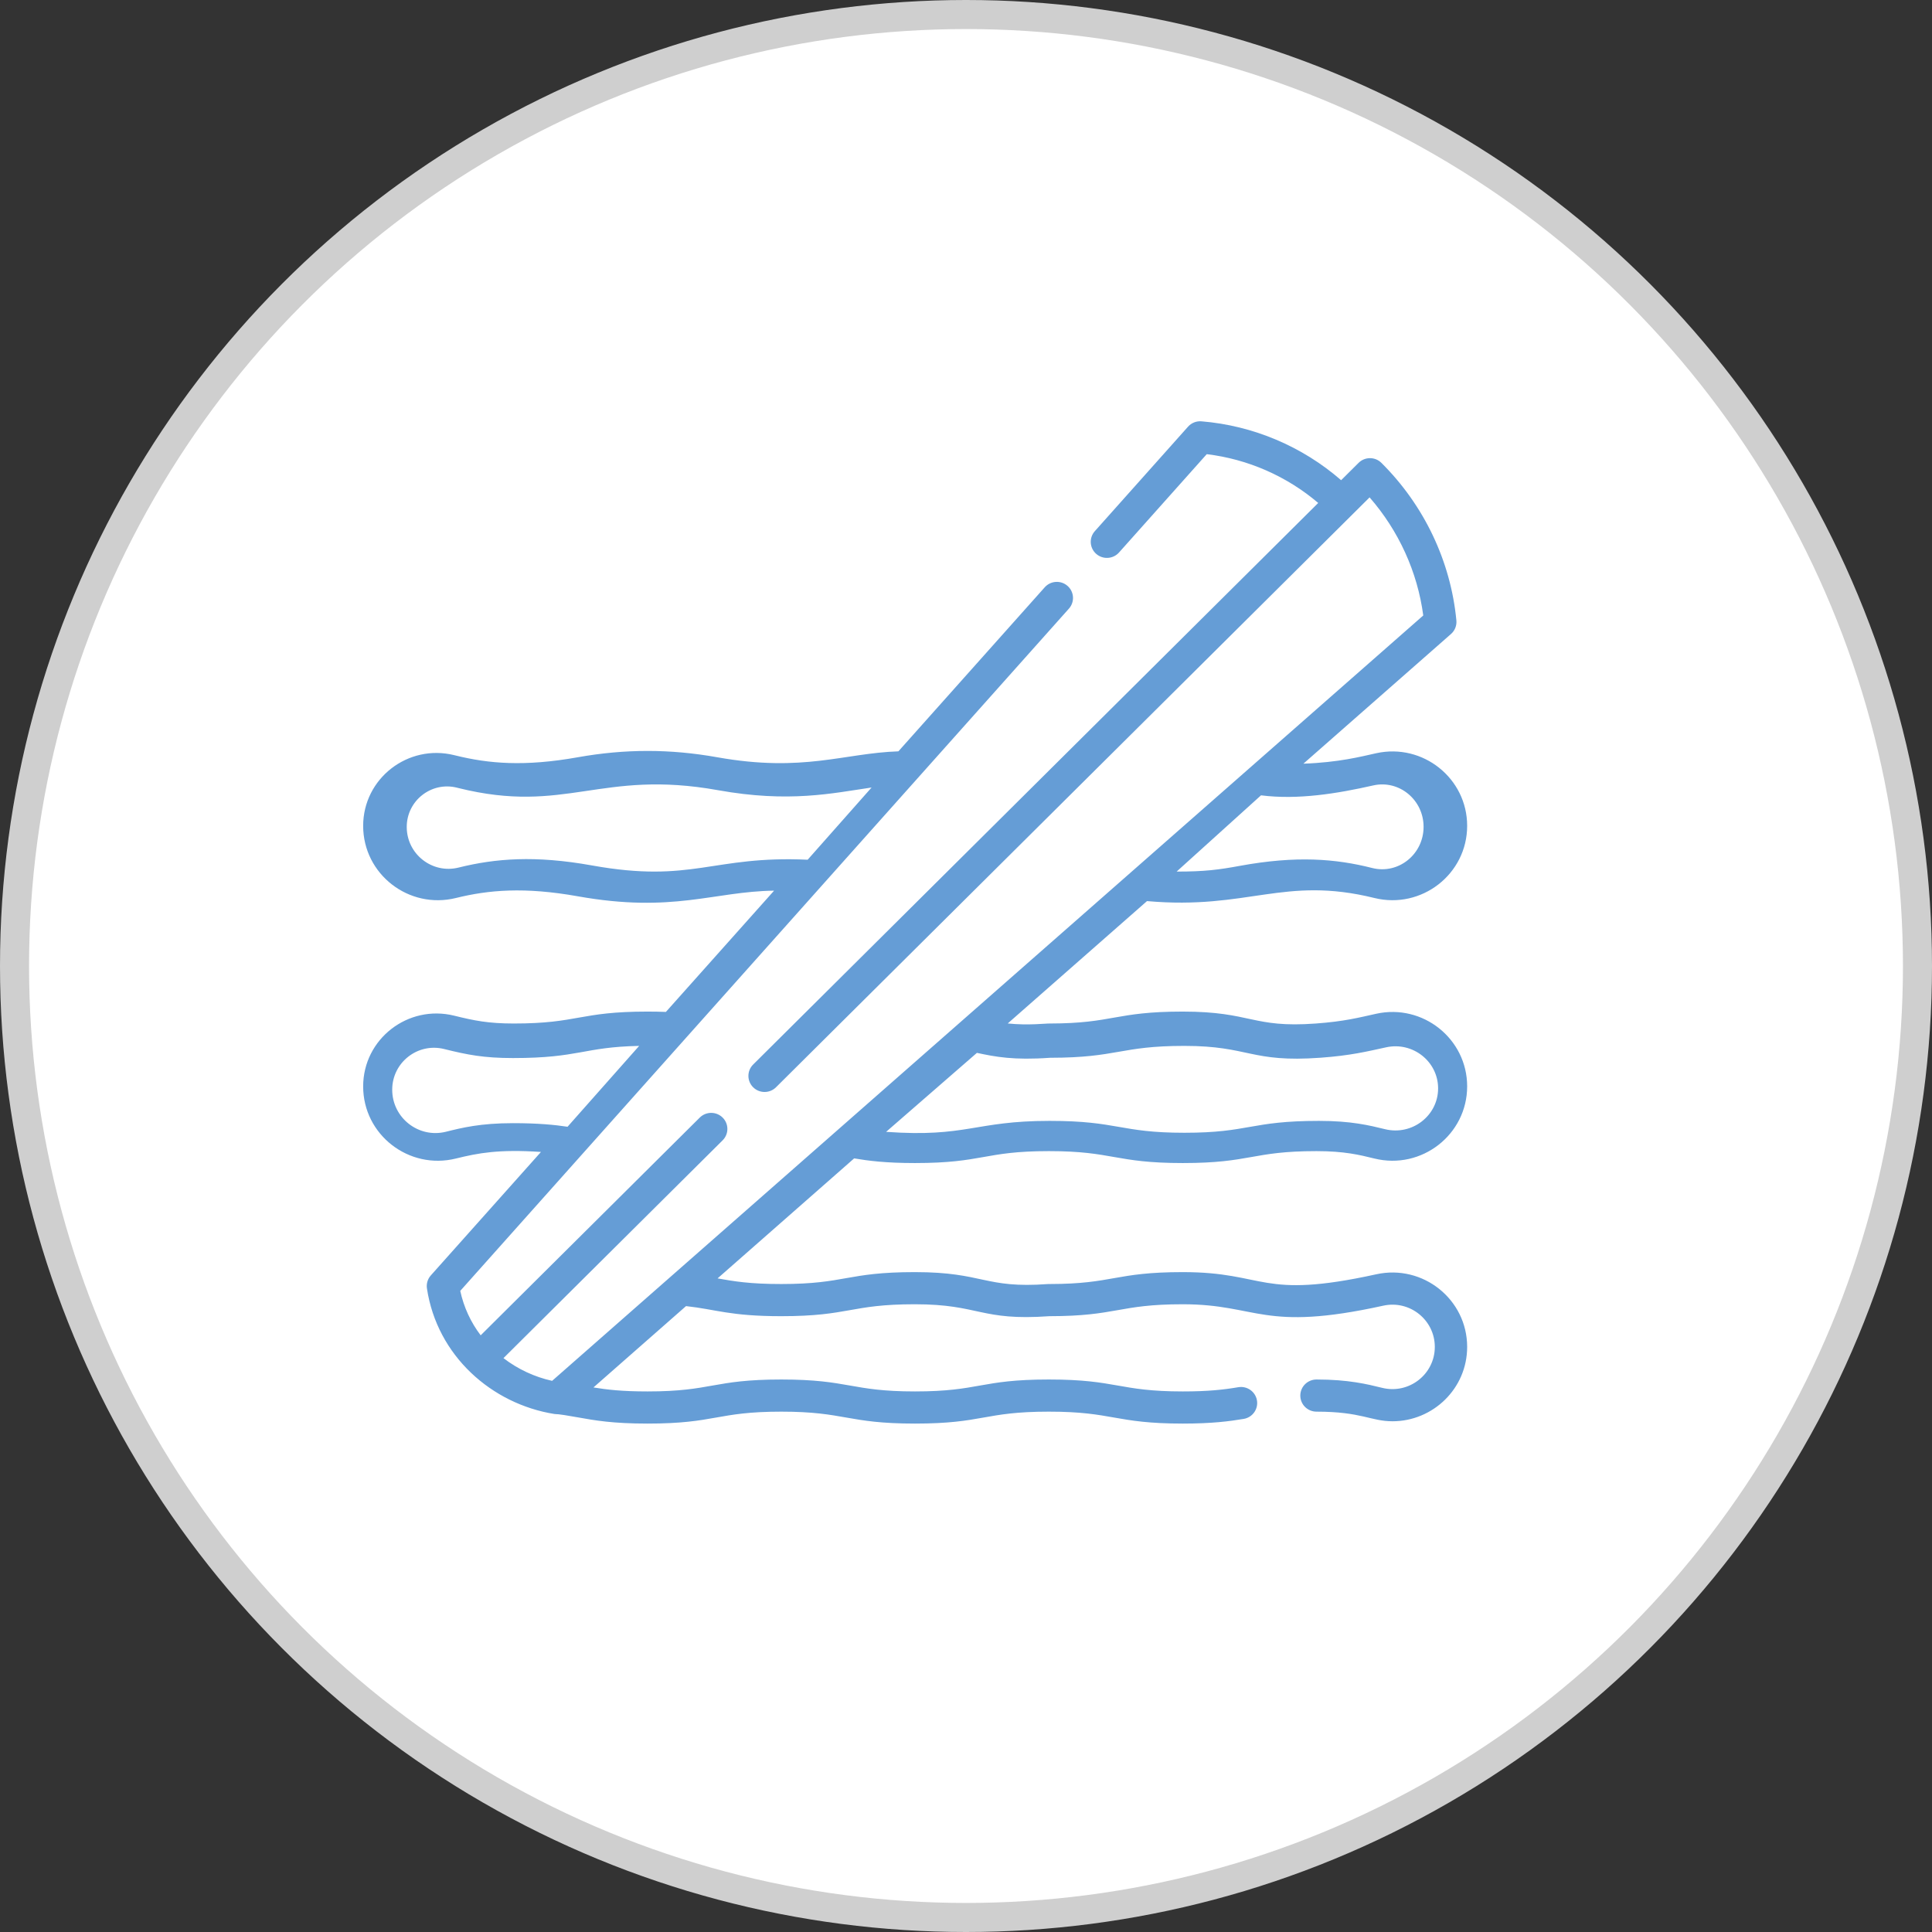
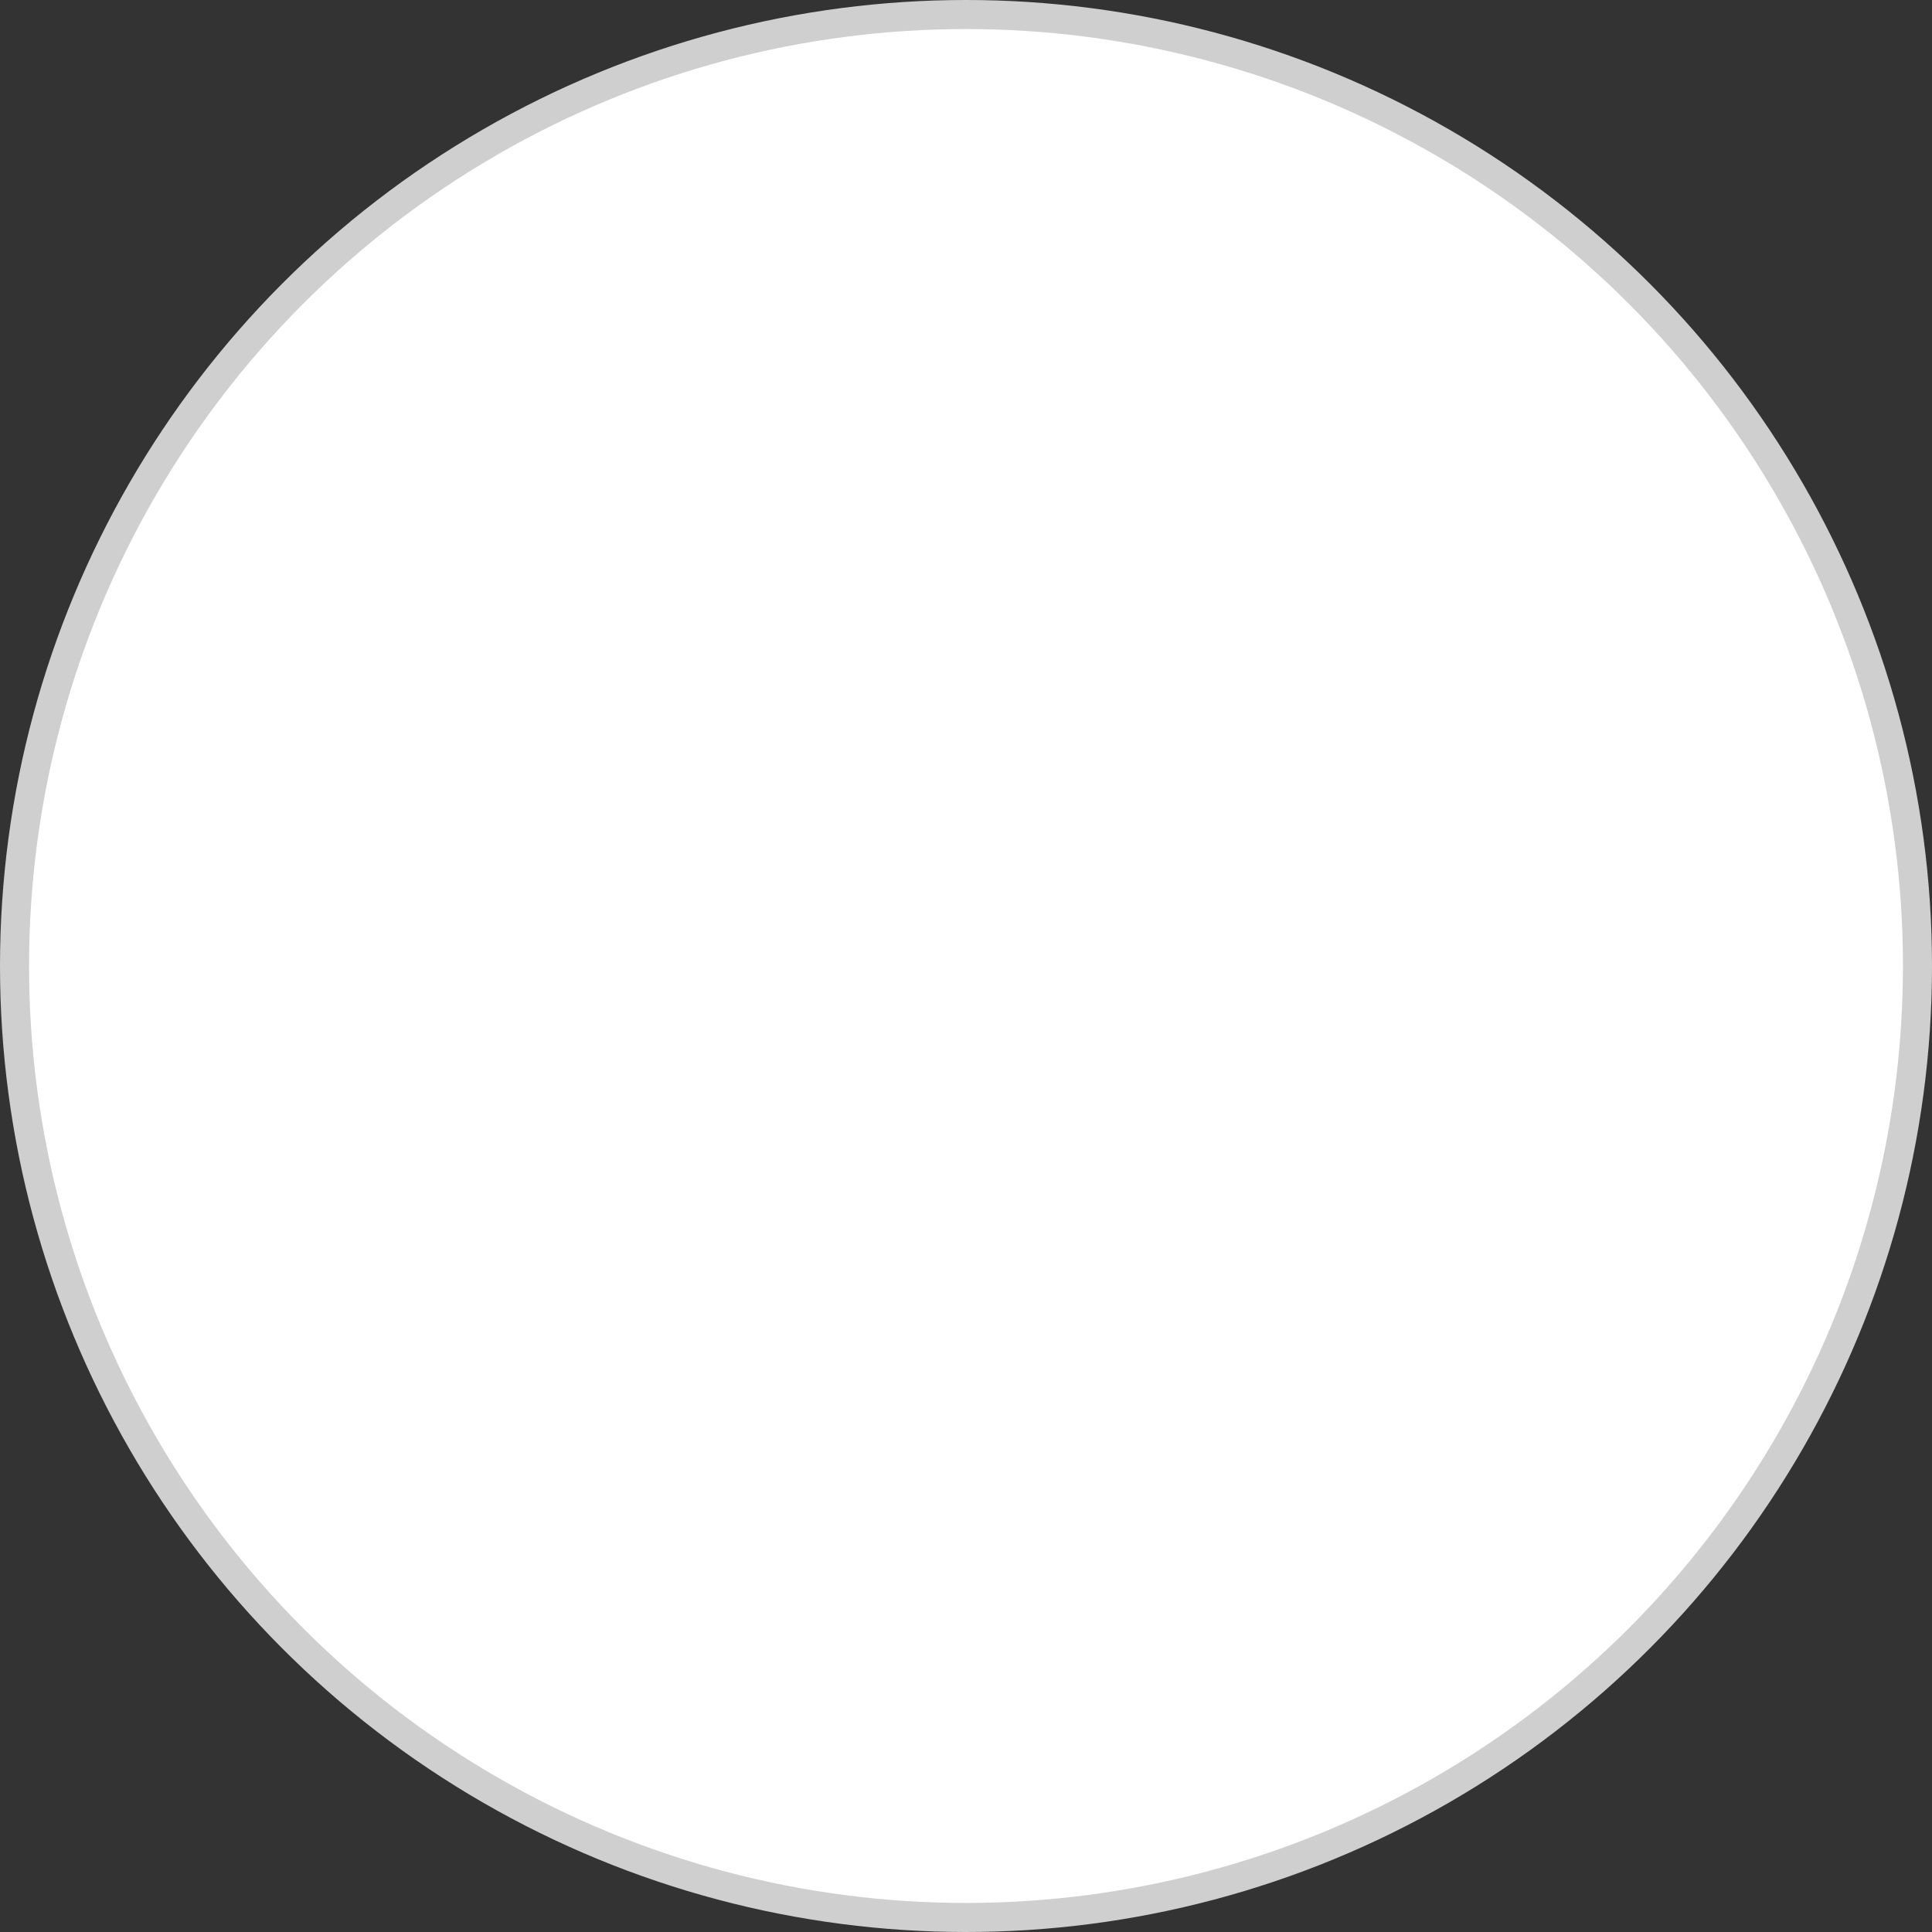
<svg xmlns="http://www.w3.org/2000/svg" width="133px" height="133px" viewBox="0 0 133 133" version="1.1">
  <rect x="0" y="0" width="133" height="133" fill="#333333" stroke="none" />
  <title>Group 9</title>
  <desc>Created with Sketch.</desc>
  <g id="preventing" stroke="none" stroke-width="1" fill="none" fill-rule="evenodd">
    <g id="design-Preventing-Hep-c-flexi-inner" transform="translate(-894, -863)">
      <g id="Group-18" transform="translate(188, 548)">
        <g id="Group-13">
          <g id="Group-2">
            <g id="Group">
              <g id="Group-21" transform="translate(0, 316)">
                <g id="Group-6">
                  <g id="Group" transform="translate(707, 0)">
                    <g id="Group-9">
                      <circle id="Oval" stroke="#CFCFCF" stroke-width="2" fill="#FFFFFF" cx="65.5" cy="65.5" r="65.5" />
-                       <path d="M61.985,79.065 C66.693,79.065 66.735,78.244 71.189,78.244 L71.22,78.244 C75.631,78.244 75.751,79.065 80.424,79.065 C85.132,79.065 85.174,78.244 89.627,78.244 C91.548,78.244 92.597,78.503 93.612,78.753 C96.861,79.555 100,77.109 100,73.785 C100,70.513 96.954,68.081 93.741,68.787 C92.545,69.051 91.554,69.316 89.575,69.46 C85.19,69.781 85.175,68.638 80.422,68.638 C75.747,68.638 75.657,69.453 71.268,69.459 C71.016,69.447 69.806,69.604 68.373,69.455 L77.96,61.032 C84.936,61.649 87.375,59.279 93.612,60.818 C96.857,61.619 100,59.178 100,55.85 C100,52.579 96.954,50.145 93.741,50.852 C92.69,51.084 91.171,51.485 88.727,51.572 L98.887,42.645 C99.154,42.411 99.292,42.064 99.258,41.712 C98.869,37.637 97.037,33.785 94.098,30.865 C93.664,30.432 92.958,30.432 92.524,30.865 L91.324,32.057 C88.646,29.729 85.273,28.298 81.71,28.004 C81.361,27.975 81.017,28.112 80.785,28.373 L74.368,35.566 C73.96,36.023 74.002,36.722 74.462,37.128 C74.921,37.532 75.625,37.492 76.034,37.034 L82.073,30.265 C84.909,30.608 87.582,31.782 89.747,33.624 L50.847,72.283 C50.412,72.715 50.412,73.416 50.847,73.848 C51.282,74.28 51.987,74.28 52.421,73.848 L93.283,33.24 C95.289,35.538 96.58,38.373 96.978,41.369 L37.008,94.058 C35.786,93.786 34.65,93.255 33.659,92.494 L48.747,77.5 C49.182,77.067 49.182,76.367 48.747,75.935 C48.312,75.503 47.607,75.503 47.172,75.935 L32.09,90.924 C31.403,90.019 30.926,88.982 30.684,87.865 L72.586,40.898 C72.994,40.441 72.952,39.741 72.492,39.336 C72.032,38.93 71.328,38.972 70.92,39.43 L60.846,50.722 C57.08,50.849 54.317,52.19 48.374,51.13 C45.124,50.55 42.031,50.55 38.777,51.13 C35.1,51.786 32.641,51.57 30.368,51.009 L30.264,50.984 C27.081,50.2 24,52.591 24,55.854 C24,59.181 27.142,61.619 30.385,60.819 C32.633,60.264 35.096,60.045 38.779,60.702 C45.34,61.872 48.107,60.372 52.289,60.313 L44.841,68.661 C44.44,68.646 44.023,68.638 43.576,68.638 C38.868,68.638 38.825,69.459 34.372,69.459 C32.617,69.459 31.649,69.261 30.264,68.919 C27.082,68.135 24,70.526 24,73.79 C24,77.113 27.138,79.555 30.384,78.754 C31.912,78.377 33.331,78.105 36.24,78.301 L28.659,86.799 C28.44,87.044 28.342,87.373 28.391,87.697 C29.091,92.342 32.854,95.649 37.159,96.339 C37.424,96.381 37.105,96.273 38.778,96.572 C39.957,96.783 41.177,97 43.578,97 C48.286,97 48.328,96.179 52.782,96.179 C57.192,96.179 57.312,97 61.985,97 C66.694,97 66.736,96.179 71.189,96.179 L71.22,96.179 C75.631,96.179 75.751,97 80.424,97 C82.428,97 83.624,96.845 84.617,96.678 C85.223,96.576 85.632,96.005 85.529,95.402 C85.426,94.8 84.852,94.394 84.245,94.496 C83.208,94.671 82.161,94.787 80.424,94.787 C76.013,94.787 75.893,93.966 71.22,93.966 L71.189,93.966 C66.481,93.966 66.439,94.787 61.985,94.787 C57.575,94.787 57.46,93.966 52.782,93.966 C48.073,93.966 48.031,94.787 43.578,94.787 C41.816,94.787 40.778,94.665 39.854,94.512 L46.226,88.913 C48.289,89.138 49.249,89.607 52.779,89.607 C57.488,89.607 57.53,88.786 61.984,88.786 C66.448,88.786 66.477,89.946 71.244,89.607 C75.909,89.604 75.991,88.786 80.422,88.786 C85.621,88.786 85.9,90.716 94.223,88.884 C96.045,88.482 97.773,89.864 97.773,91.721 C97.773,93.608 95.991,94.995 94.149,94.54 C93.112,94.285 91.821,93.966 89.628,93.966 C89.013,93.966 88.514,94.462 88.514,95.073 C88.514,95.684 89.013,96.179 89.628,96.179 C92.745,96.179 93.356,96.841 94.863,96.841 C97.634,96.841 100,94.603 100,91.721 C100,88.449 96.954,86.016 93.741,86.723 C85.709,88.49 86.205,86.573 80.422,86.573 C75.739,86.573 75.664,87.388 71.267,87.393 C71.224,87.392 71.18,87.392 71.137,87.395 C66.752,87.716 66.737,86.573 61.984,86.573 C57.275,86.573 57.233,87.393 52.78,87.393 C50.594,87.393 49.523,87.205 48.398,87.005 L57.8,78.744 C58.775,78.909 59.967,79.065 61.985,79.065 Z M39.755,58.578 C35.83,57.872 33.091,58.097 30.568,58.724 C28.757,59.175 27,57.802 27,55.927 C27,54.117 28.694,52.787 30.45,53.222 L30.552,53.248 C37.961,55.091 40.333,51.941 48.434,53.398 C53.334,54.279 56.307,53.605 59,53.213 L54.6,58.184 C48.028,57.883 46.692,59.825 39.755,58.578 Z M34.316,76.319 C32.076,76.319 30.812,76.633 29.696,76.911 C27.82,77.378 26,75.956 26,74.015 C26,72.141 27.755,70.764 29.574,71.215 C31.18,71.614 32.307,71.837 34.315,71.837 C38.893,71.837 39.133,71.08 43,71 L38.07,76.566 C37.187,76.434 36.055,76.319 34.316,76.319 Z M71.291,71.818 C75.969,71.815 76.09,71 80.533,71 C85.033,71 85.071,72.165 89.912,71.814 C91.98,71.664 93.085,71.389 94.426,71.097 C96.26,70.698 98,72.074 98,73.925 C98,75.806 96.206,77.188 94.351,76.735 C93.253,76.466 92.008,76.162 89.8,76.162 C85.06,76.162 85.018,76.98 80.535,76.98 C76.094,76.98 75.973,76.162 71.269,76.162 L71.237,76.162 C66.092,76.162 65.56,77.313 60,76.917 L66.251,71.48 C67.524,71.752 68.77,71.996 71.291,71.818 Z M93.532,53.07 C95.312,52.667 97,54.055 97,55.92 C97,57.816 95.26,59.209 93.46,58.753 C90.955,58.117 88.238,57.893 84.357,58.605 C82.9,58.873 81.926,59.003 80,59 L85.809,53.751 C88.351,54.076 91.071,53.627 93.532,53.07 Z" id="Shape" fill="#659DD6" fill-rule="nonzero" />
                    </g>
                  </g>
                </g>
              </g>
            </g>
          </g>
        </g>
      </g>
    </g>
  </g>
</svg>